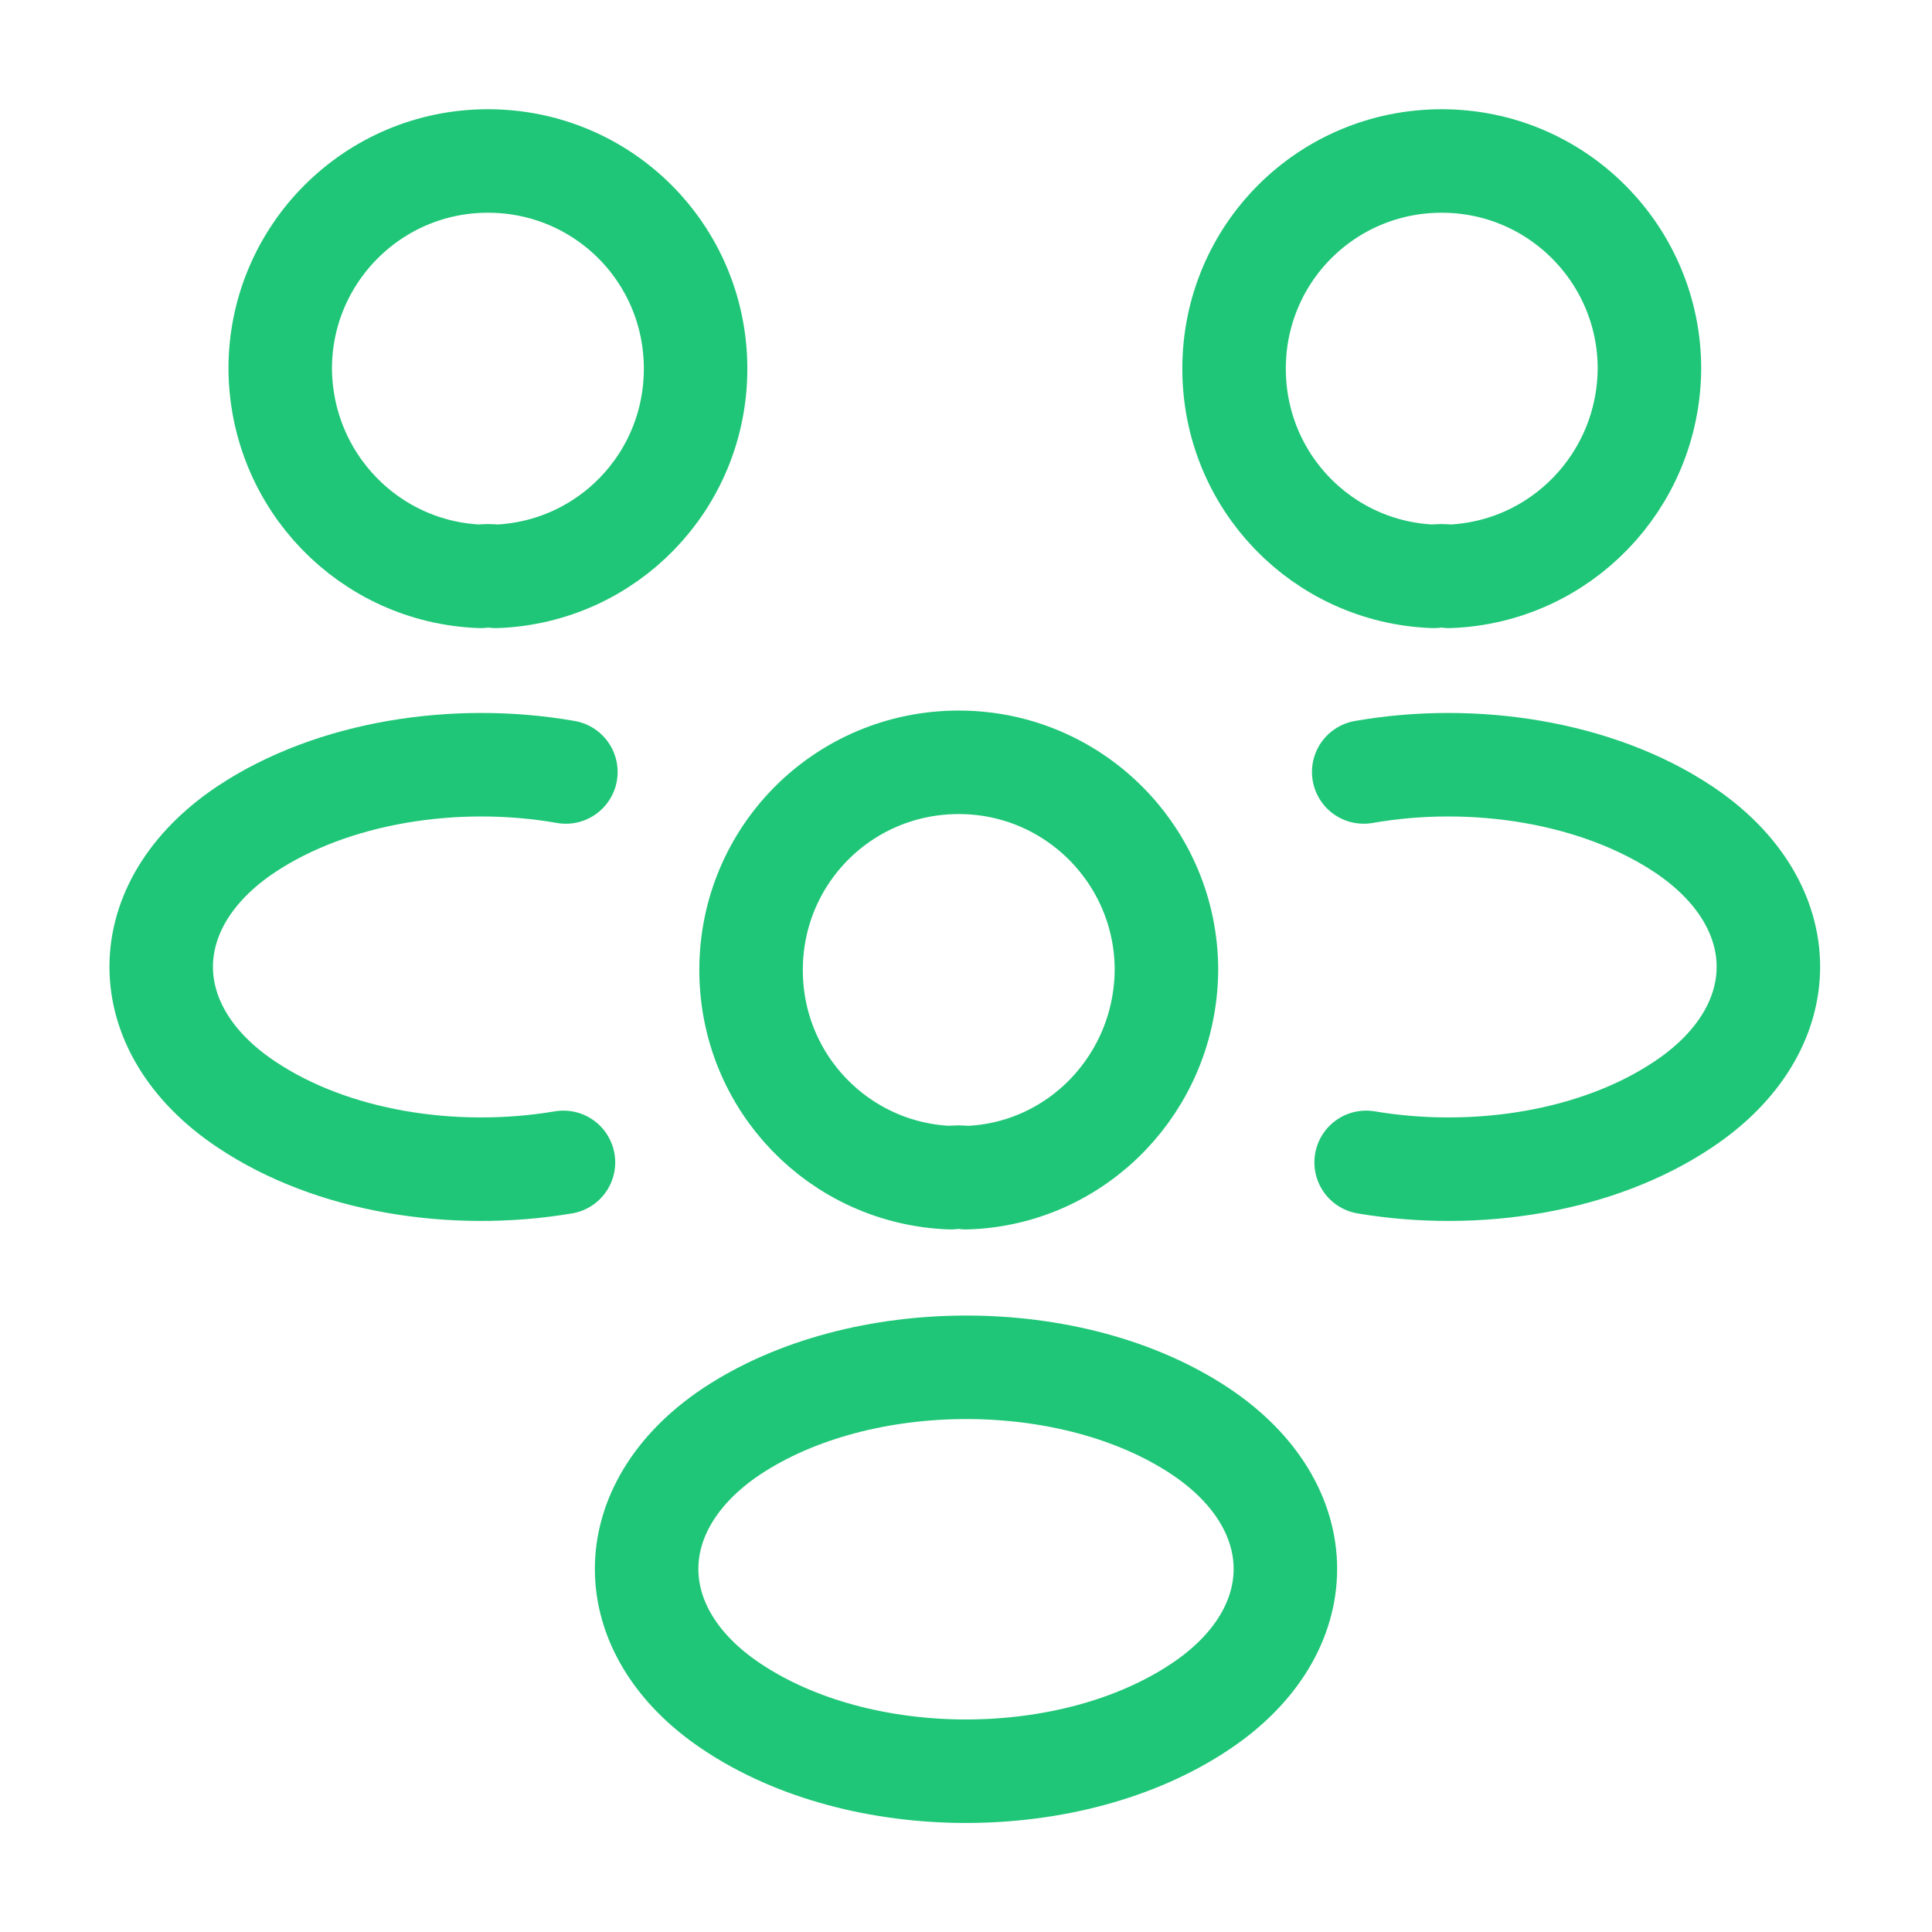
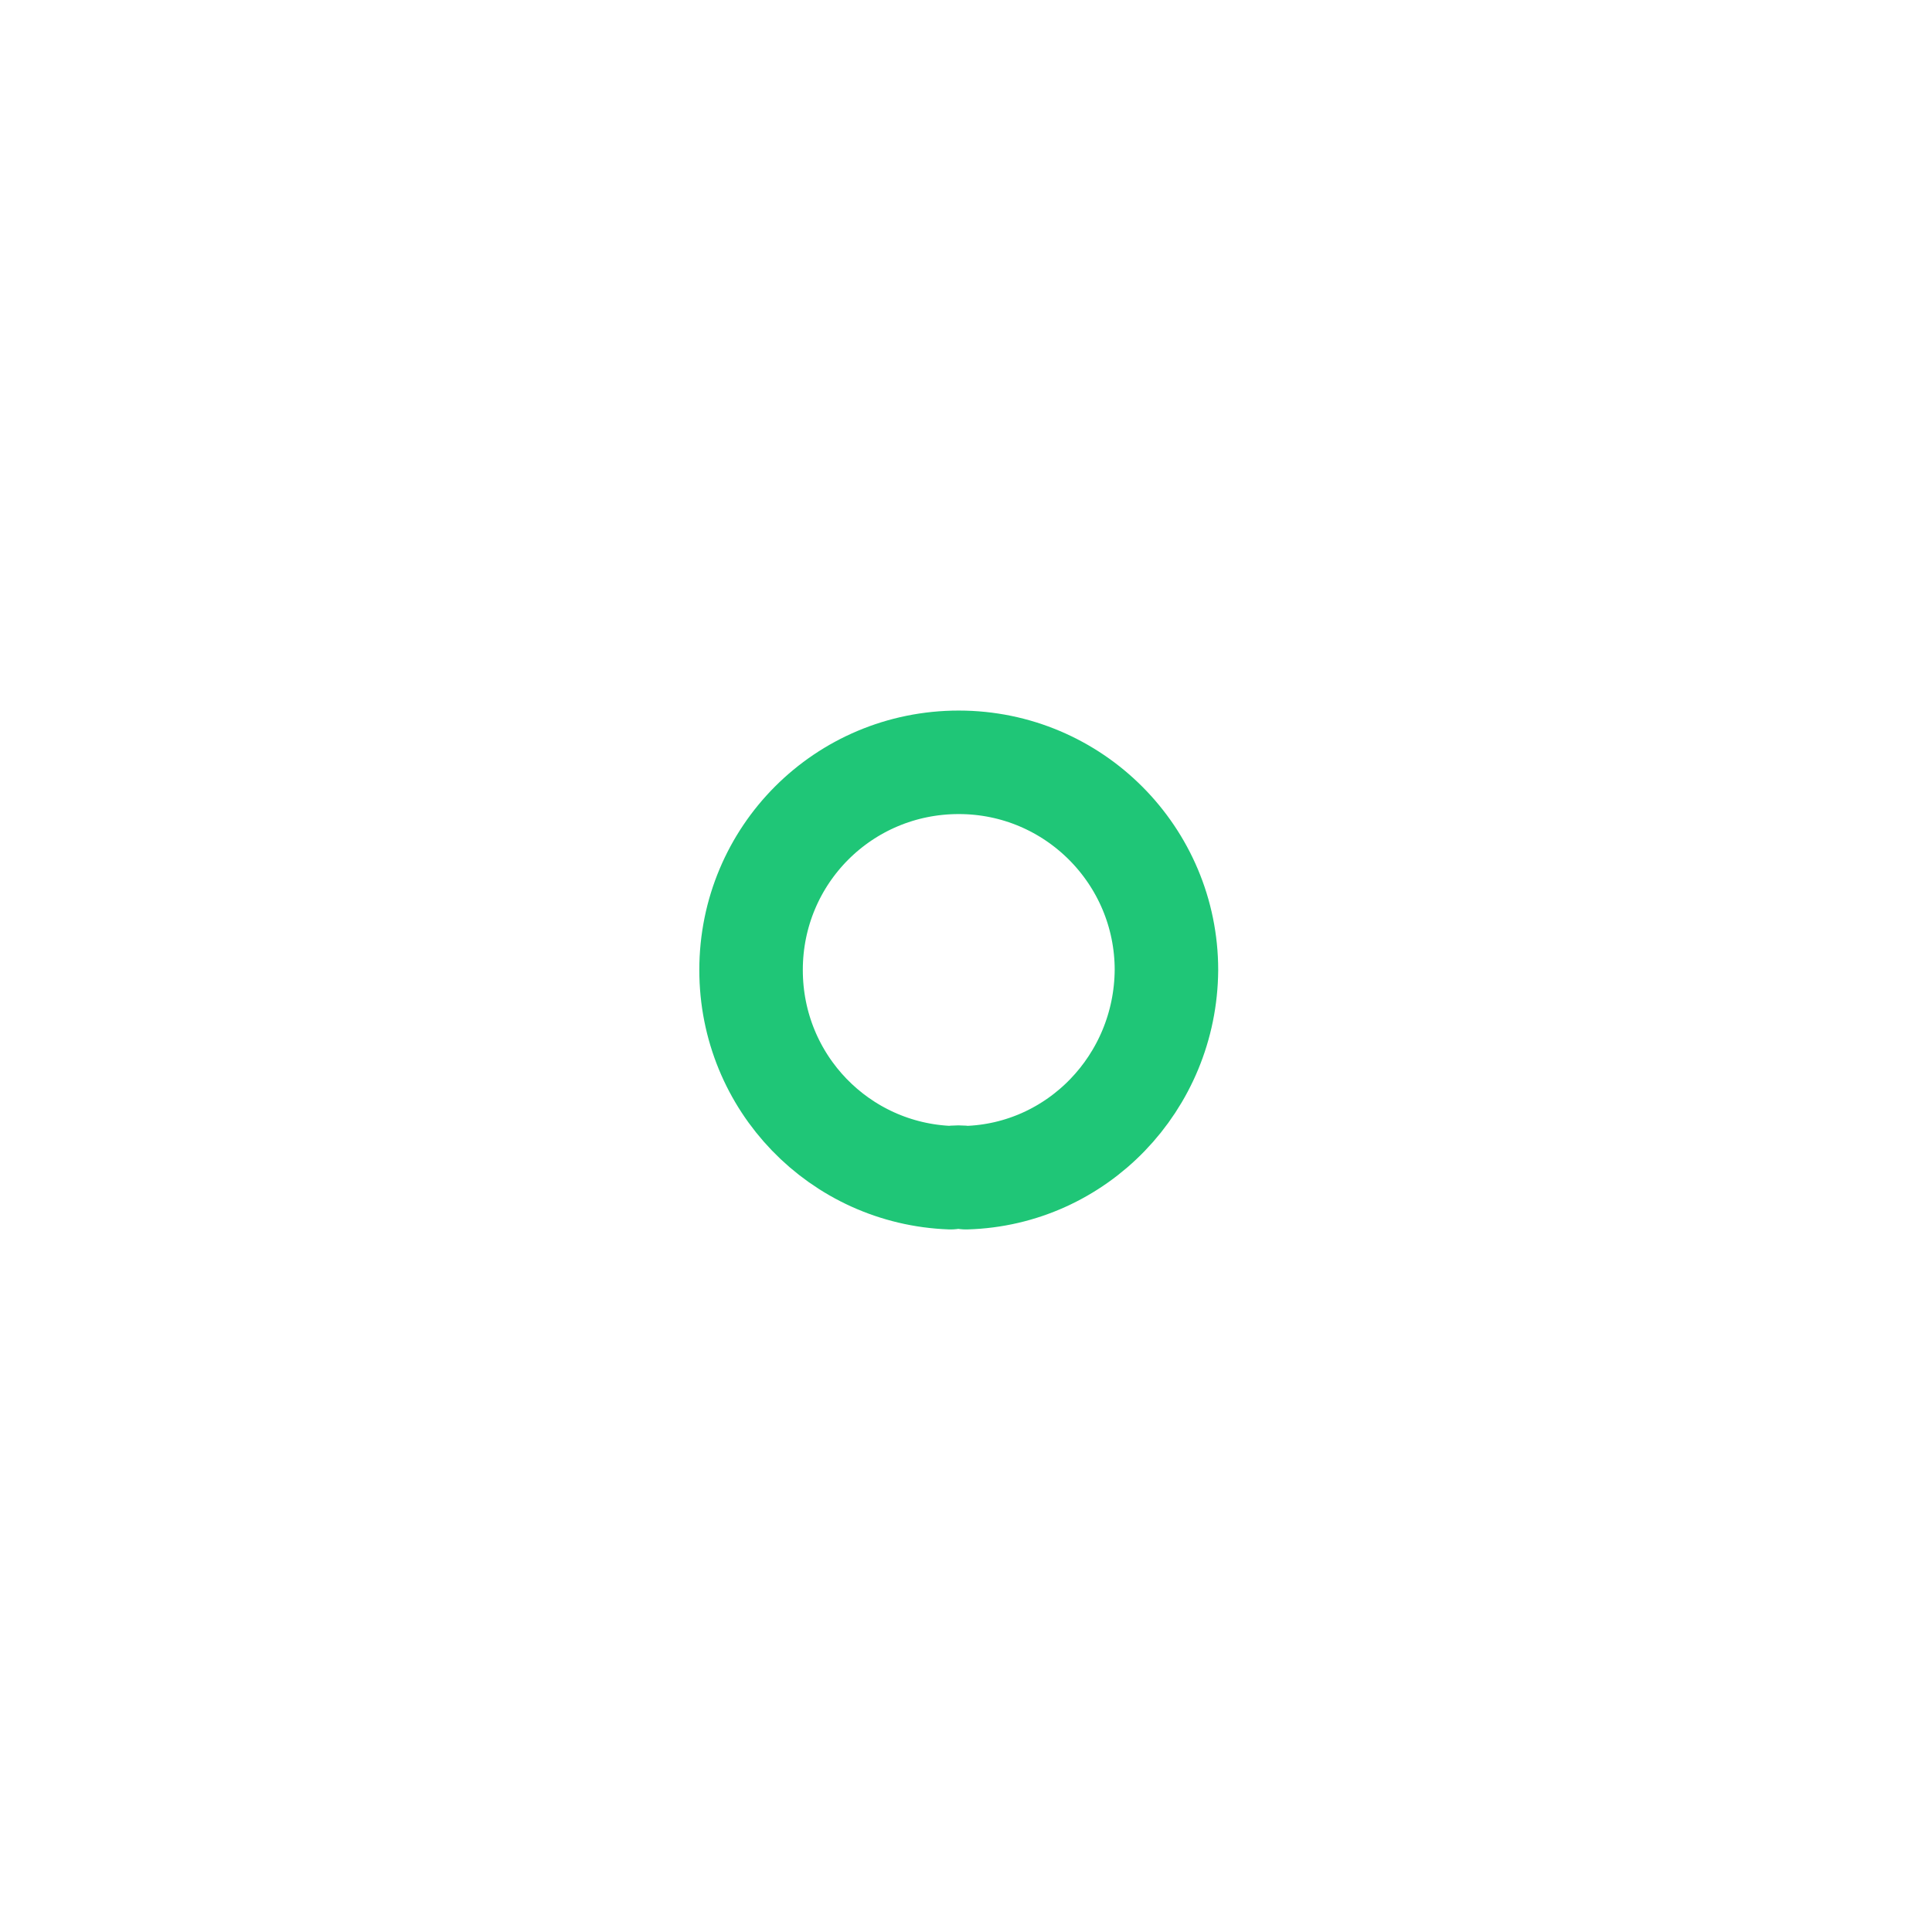
<svg xmlns="http://www.w3.org/2000/svg" width="28" height="28" viewBox="0 0 28 28" fill="none">
  <g id="vuesax/linear/people">
    <g id="people">
      <g id="Group">
-         <path id="Vector" d="M21 8.353C20.93 8.342 20.848 8.342 20.778 8.353C19.168 8.295 17.885 6.977 17.885 5.343C17.885 3.675 19.226 2.333 20.895 2.333C22.563 2.333 23.905 3.687 23.905 5.343C23.893 6.977 22.61 8.295 21 8.353Z" stroke="#1FC677" stroke-width="1.5" stroke-linecap="round" stroke-linejoin="round" />
-         <path id="Vector_2" d="M19.799 16.846C21.397 17.115 23.159 16.835 24.395 16.006C26.04 14.91 26.04 13.113 24.395 12.017C23.147 11.188 21.362 10.908 19.764 11.188" stroke="#1FC677" stroke-width="1.5" stroke-linecap="round" stroke-linejoin="round" />
-       </g>
+         </g>
      <g id="Group_2">
-         <path id="Vector_3" d="M6.966 8.353C7.036 8.342 7.117 8.342 7.187 8.353C8.797 8.295 10.081 6.977 10.081 5.343C10.081 3.675 8.739 2.333 7.071 2.333C5.402 2.333 4.061 3.687 4.061 5.343C4.072 6.977 5.356 8.295 6.966 8.353Z" stroke="#1FC677" stroke-width="1.5" stroke-linecap="round" stroke-linejoin="round" />
-         <path id="Vector_4" d="M8.166 16.846C6.568 17.115 4.806 16.835 3.57 16.006C1.925 14.91 1.925 13.113 3.57 12.017C4.818 11.188 6.603 10.908 8.201 11.188" stroke="#1FC677" stroke-width="1.5" stroke-linecap="round" stroke-linejoin="round" />
-       </g>
+         </g>
      <g id="Group_3">
        <path id="Vector_5" d="M14 17.068C13.93 17.057 13.848 17.057 13.778 17.068C12.168 17.01 10.885 15.692 10.885 14.058C10.885 12.39 12.226 11.048 13.895 11.048C15.563 11.048 16.905 12.402 16.905 14.058C16.893 15.692 15.61 17.022 14 17.068Z" stroke="#1FC677" stroke-width="1.5" stroke-linecap="round" stroke-linejoin="round" />
-         <path id="Vector_6" d="M10.605 20.743C8.96 21.84 8.96 23.637 10.605 24.733C12.472 25.982 15.528 25.982 17.395 24.733C19.04 23.637 19.04 21.84 17.395 20.743C15.54 19.507 12.472 19.507 10.605 20.743Z" stroke="#1FC677" stroke-width="1.5" stroke-linecap="round" stroke-linejoin="round" />
      </g>
    </g>
  </g>
</svg>